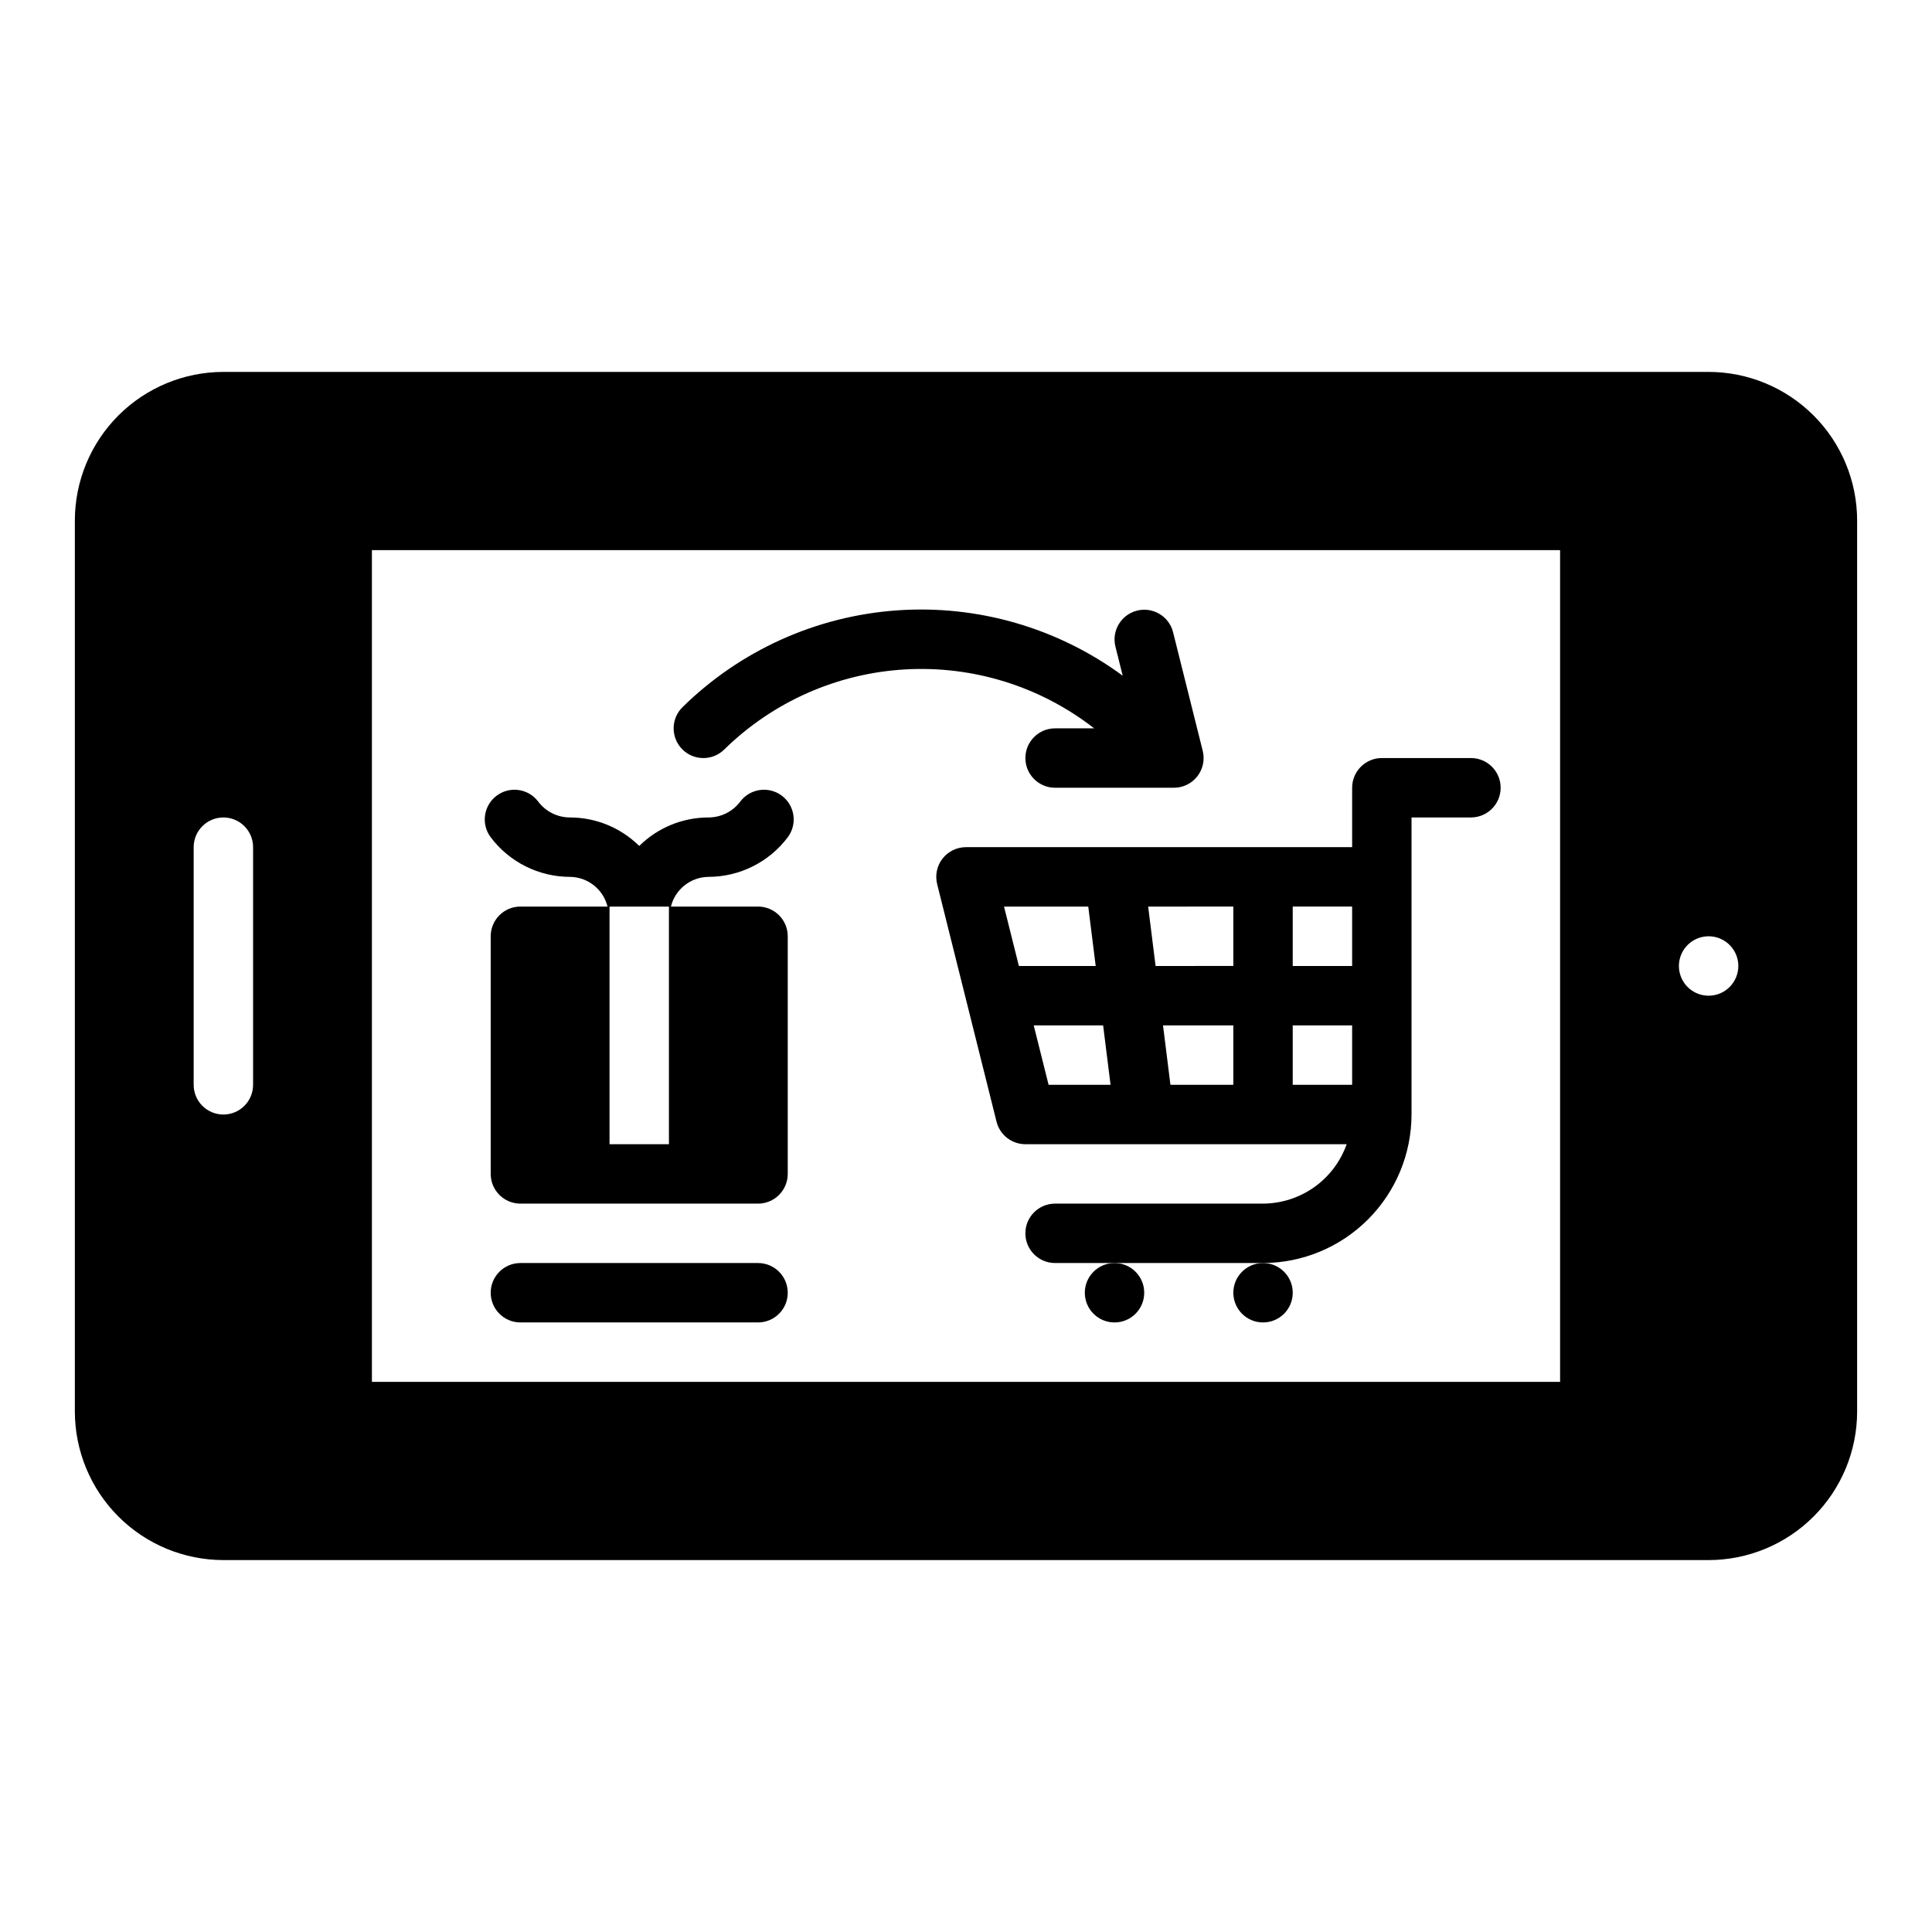
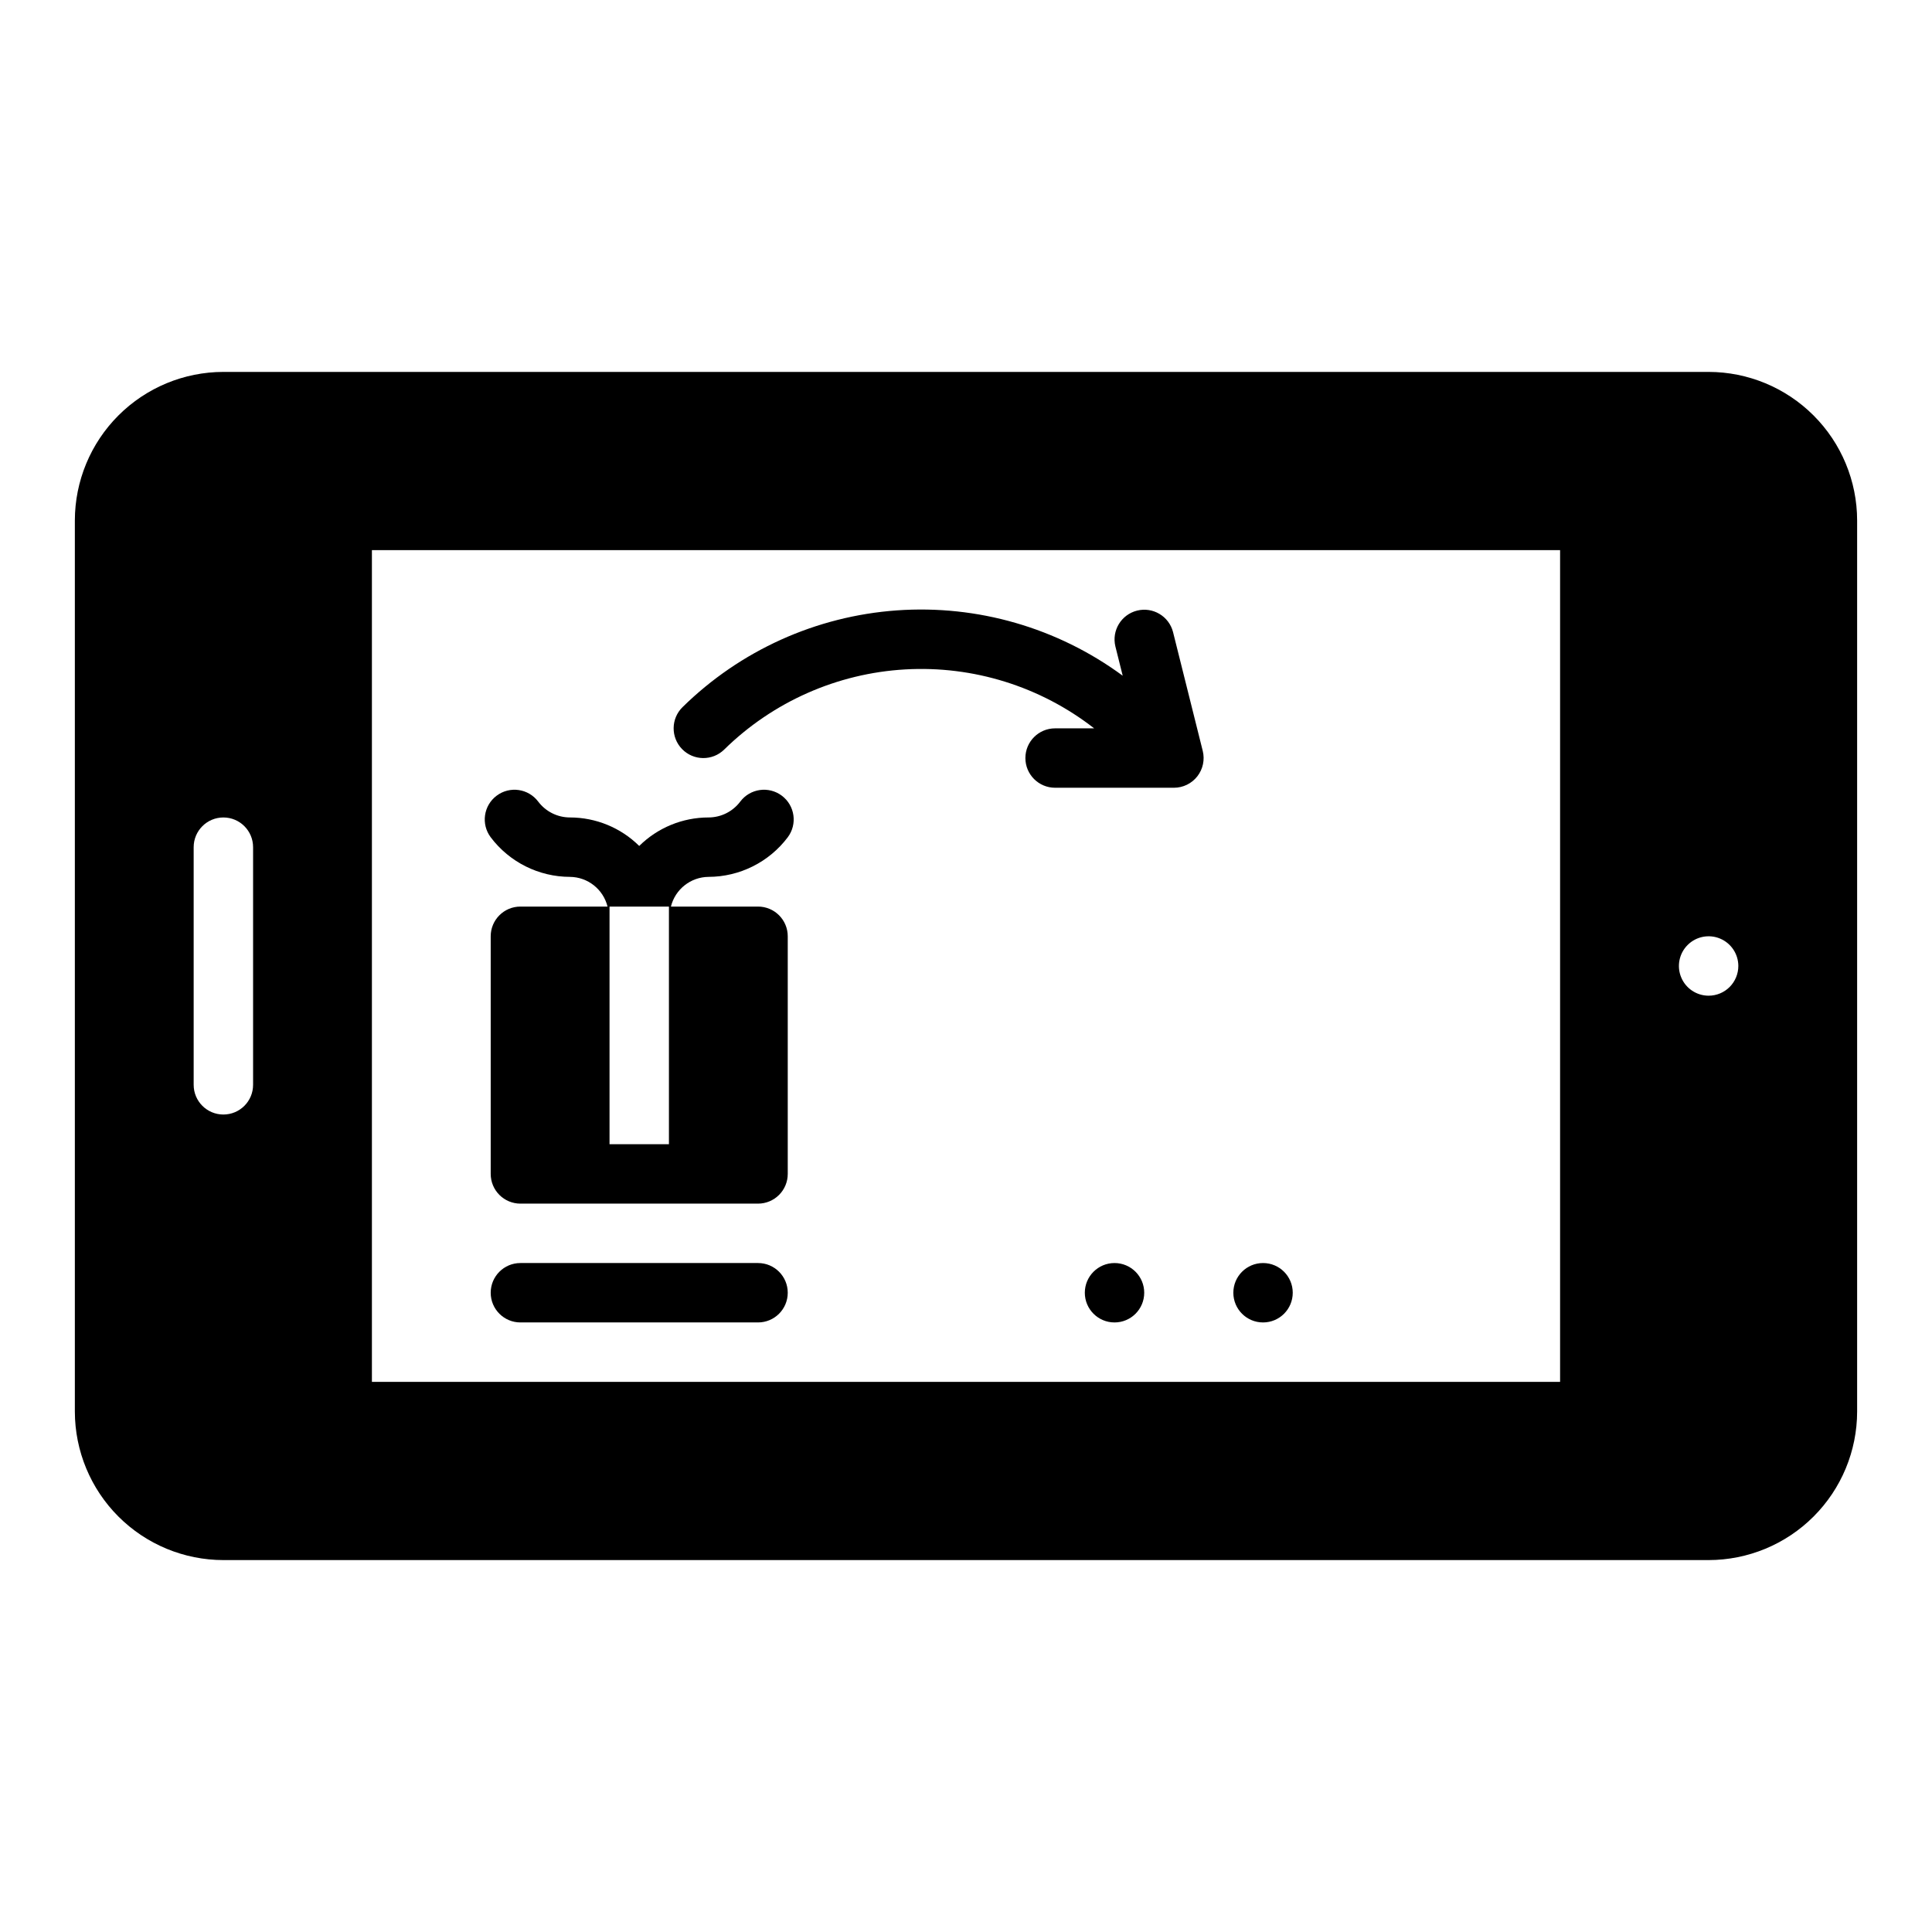
<svg xmlns="http://www.w3.org/2000/svg" fill="#000000" width="800px" height="800px" version="1.1" viewBox="144 144 512 512">
  <g>
    <path d="m596.8 242.56h-393.6c-10.438 0.012-20.441 4.164-27.82 11.543-7.379 7.379-11.527 17.383-11.543 27.816v236.16c0.016 10.438 4.164 20.441 11.543 27.82 7.379 7.379 17.383 11.527 27.82 11.539h393.6c10.434-0.012 20.438-4.16 27.816-11.539 7.379-7.379 11.531-17.383 11.543-27.82v-236.16c-0.012-10.434-4.164-20.438-11.543-27.816-7.379-7.379-17.383-11.531-27.816-11.543zm-385.73 188.93c0 4.348-3.523 7.871-7.871 7.871-4.348 0-7.875-3.523-7.875-7.871v-62.977c0-4.348 3.527-7.875 7.875-7.875 4.348 0 7.871 3.527 7.871 7.875zm346.37 78.719h-314.88v-220.42h314.88zm39.359-102.34h0.004c-3.188 0-6.055-1.918-7.273-4.859-1.219-2.941-0.547-6.328 1.707-8.578 2.25-2.254 5.637-2.926 8.578-1.707s4.859 4.09 4.859 7.273c0 2.086-0.832 4.09-2.305 5.566-1.477 1.477-3.481 2.305-5.566 2.305z" />
-     <path d="m533.82 344.89h-23.617c-4.348 0-7.871 3.523-7.871 7.871v15.742l-102.34 0.004c-2.426 0-4.715 1.117-6.207 3.027-1.492 1.91-2.019 4.402-1.43 6.758l15.742 62.977c0.879 3.5 4.027 5.957 7.637 5.957h85.145c-1.621 4.59-4.625 8.562-8.59 11.383-3.969 2.816-8.711 4.34-13.578 4.363h-55.105c-4.348 0-7.871 3.523-7.871 7.871s3.523 7.871 7.871 7.871h55.105c10.434-0.012 20.438-4.164 27.816-11.543 7.379-7.379 11.531-17.383 11.543-27.816v-78.723h15.746c4.348 0 7.871-3.523 7.871-7.871s-3.523-7.871-7.871-7.871zm-62.977 70.848v15.742l-16.664 0.004-1.969-15.742zm-20.602-15.742-1.969-15.742 22.57-0.004v15.742zm36.344 15.742h15.742v15.742l-15.742 0.004zm15.742-15.742h-15.742v-15.746h15.742zm-69.926-15.742 1.969 15.742h-20.355l-3.938-15.742zm-14.453 31.488h18.391l1.969 15.742h-16.422z" />
    <path d="m486.59 486.59c0 4.348-3.523 7.871-7.871 7.871s-7.871-3.523-7.871-7.871 3.523-7.871 7.871-7.871 7.871 3.523 7.871 7.871" />
    <path d="m447.23 486.59c0 4.348-3.523 7.871-7.871 7.871s-7.871-3.523-7.871-7.871 3.523-7.871 7.871-7.871 7.871 3.523 7.871 7.871" />
    <path d="m423.61 337.02c-4.348 0-7.871 3.523-7.871 7.871 0 4.348 3.523 7.871 7.871 7.871h31.488c2.426 0 4.715-1.117 6.207-3.027 1.492-1.914 2.019-4.406 1.43-6.758l-7.871-31.488c-1.082-4.188-5.34-6.719-9.535-5.668-4.195 1.051-6.758 5.293-5.738 9.496l1.938 7.754c-17.258-12.699-38.477-18.836-59.852-17.312-21.375 1.523-41.508 10.613-56.789 25.633-3.109 3.043-3.16 8.031-0.117 11.137 3.043 3.109 8.031 3.164 11.141 0.121 12.887-12.66 29.934-20.211 47.969-21.246 18.035-1.035 35.832 4.516 50.082 15.617z" />
    <path d="m344.89 494.46h-62.977c-4.348 0-7.871-3.523-7.871-7.871s3.523-7.871 7.871-7.871h62.977c4.348 0 7.871 3.523 7.871 7.871s-3.523 7.871-7.871 7.871z" />
    <path d="m331.77 376.38c8.254-0.02 16.023-3.902 20.992-10.492 2.609-3.481 1.906-8.414-1.574-11.023-3.477-2.609-8.41-1.902-11.02 1.574-1.988 2.637-5.098 4.191-8.398 4.195-6.879 0.004-13.477 2.715-18.367 7.551-4.891-4.836-11.488-7.547-18.367-7.551-3.301-0.004-6.41-1.559-8.398-4.195-2.609-3.477-7.543-4.184-11.02-1.574-3.481 2.609-4.184 7.543-1.574 11.023 4.969 6.59 12.738 10.473 20.992 10.492 4.731 0.043 8.828 3.281 9.969 7.871h-23.09c-4.348 0-7.871 3.523-7.871 7.871v62.977c0 2.09 0.828 4.09 2.305 5.566 1.477 1.477 3.481 2.309 5.566 2.309h62.977c2.086 0 4.09-0.832 5.566-2.309 1.477-1.477 2.305-3.477 2.305-5.566v-62.977c0-2.086-0.828-4.09-2.305-5.566-1.477-1.477-3.481-2.305-5.566-2.305h-23.09c1.141-4.59 5.238-7.828 9.969-7.871zm-10.496 70.848h-15.742v-62.977h15.742z" />
  </g>
</svg>